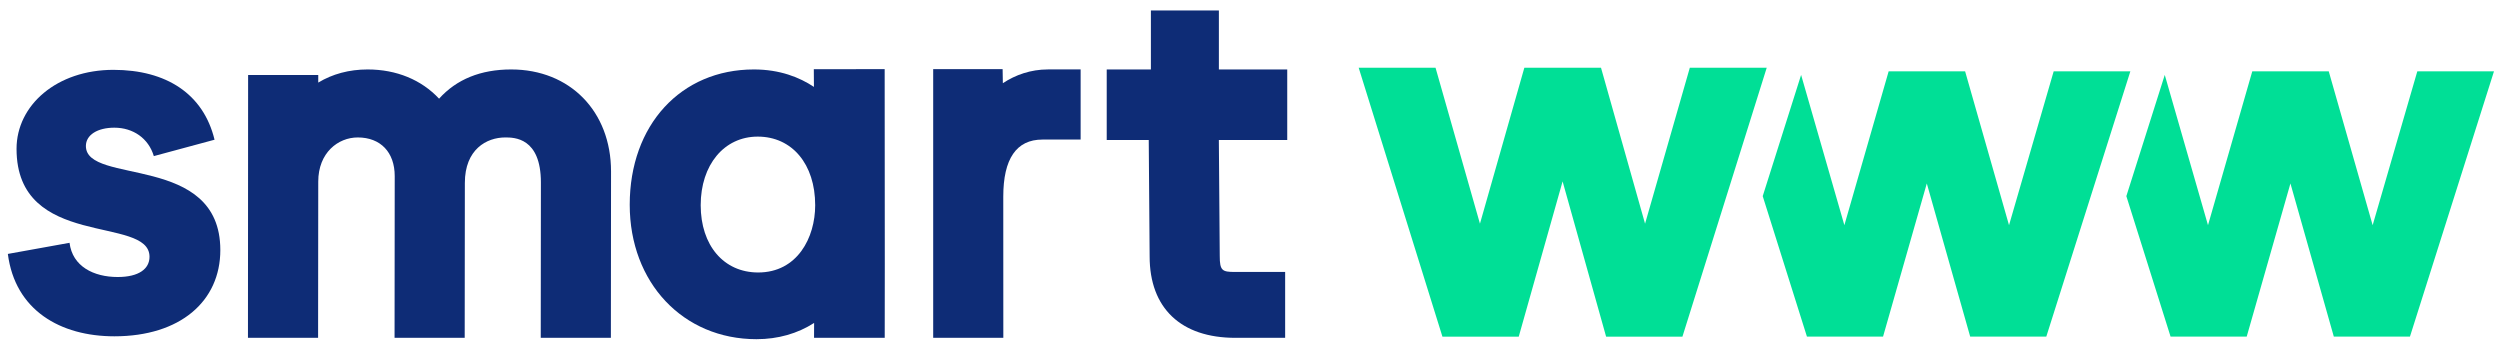
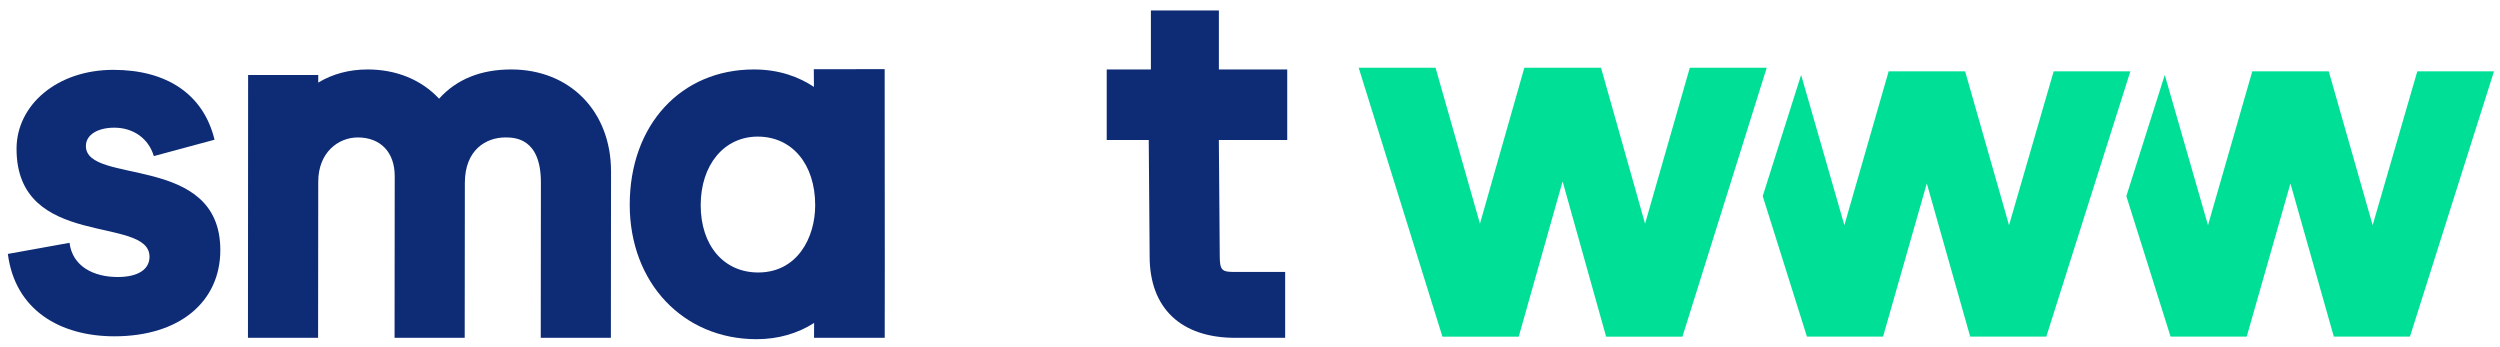
<svg xmlns="http://www.w3.org/2000/svg" xmlns:xlink="http://www.w3.org/1999/xlink" version="1.1" id="Warstwa_1" x="0px" y="0px" width="955.3px" height="132.5px" viewBox="0 0 955.3 132.5" style="enable-background:new 0 0 955.3 132.5;" xml:space="preserve">
  <style type="text/css">

	.st0{clip-path:url(#SVGID_2_);fill:#0E2C76;}
	.st1{fill:none;}
	.st2{fill:#00DF96;}
	.st3{clip-path:url(#SVGID_2_);fill:#00DF96;}
	.st4{fill:#0E2C76;}

</style>
  <g>
    <defs>
      <rect id="SVGID_1_" x="-2010.2" width="1920" height="1080" />
    </defs>
    <clipPath id="SVGID_2_">
      <use xlink:href="#SVGID_1_" style="overflow:visible;" />
    </clipPath>
    <path class="st0" d="M-1333.12,499.91c-11.64,0-20.88,3.75-27.56,11.17c-6.71-7.19-16.25-11.17-27.31-11.17   c-7.05,0-13.47,1.75-18.86,5.02v-2.9h-26.8l-0.06,100.43h26.8l0.06-59.68c0-11.09,7.6-16.89,15.1-16.89   c8.71,0,14.12,5.66,14.12,14.77l-0.06,61.8h26.8l0.06-59.19c0-12.83,8.31-17.38,15.43-17.38c3.37,0,13.63,0,13.63,17.22   l-0.06,59.35h26.8l0.06-63.6C-1294.98,515.92-1310.66,499.91-1333.12,499.91" />
    <path class="st0" d="M-1145.25,505.16l-0.09-5.38h-26.53l0,102.68h26.8l-0.02-53.96c0-14.46,5.02-21.8,14.94-21.8h14.62v-26.8   h-12.5C-1134.56,499.91-1140.43,501.96-1145.25,505.16" />
    <path class="st0" d="M-1495.63,529.15c0-4.23,4.42-7,10.86-7c7.18,0,13.07,4.05,15.1,10.86l23.2-6.26   c-4.23-17.49-18.41-26.7-38.66-26.7c-21.54,0-37,13.44-37,30.19c0,38.66,50.81,25.22,50.81,41.24c0,4.6-4.05,7.73-12.15,7.73   c-9.2,0-17.3-4.05-18.41-13.07l-23.56,4.23c2.76,21.54,20.07,31.48,40.69,31.48c25.22,0,40.5-13.44,40.5-32.95   C-1444.27,531.73-1495.63,544.25-1495.63,529.15" />
    <path class="st0" d="M-1062.7,499.91v-22.54h-25.98v22.54h-16.88v26.96h0.06h16l0.34,44.47c0,19.78,11.94,31.12,32.75,31.12h19.03   v-25.17h-19.2c-4.84,0-5.79-0.49-5.79-6.12l-0.34-44.31h26.13v-24.84v-2.12H-1062.7z" />
    <path class="st0" d="M-1201.36,499.78v0.02h-16.13l0.05,6.77c-5.5-3.67-13.03-6.67-22.94-6.67c-27.94,0-47.45,21.26-47.45,51.7   c0,29.77,20.37,51.37,48.43,51.37c8.26,0,15.72-2.16,22.03-6.21l-0.03,5.69h16.06h3.72h7.21h0.02l0.03-27.93l-0.05-74.75H-1201.36z    M-1238.74,577.48c-13.14,0-21.96-10.33-21.96-25.71c0-15.43,8.96-26.21,21.79-26.21c13.14,0,21.96,10.53,21.96,26.21   C-1216.94,564.15-1223.76,577.48-1238.74,577.48" />
-     <polygon class="st3" points="-882.74,499.26 -899.84,558.84 -916.67,499.26 -945.97,499.26 -962.93,558.84 -979.9,499.26    -1009.28,499.26 -977.27,602 -948.11,602 -931.35,542.68 -914.73,602 -885.56,602 -853.36,499.26  " />
    <polygon class="st3" points="-743.71,500.63 -760.76,559.42 -777.55,500.63 -806.76,500.63 -823.68,559.41 -840.21,501.99    -854.89,548.31 -837.98,602 -808.9,602 -792.19,543.47 -775.61,602 -746.52,602 -714.4,500.63  " />
    <polygon class="st3" points="-604.76,500.63 -621.81,559.42 -638.6,500.63 -667.81,500.63 -684.73,559.41 -701.26,501.99    -715.93,548.31 -699.03,602 -669.95,602 -653.23,543.47 -636.65,602 -607.57,602 -575.45,500.63  " />
  </g>
  <rect x="-117.01" y="-138.01" class="st1" width="1920" height="1080" />
  <path class="st4" d="M195.34,26.54c-11.64,0-20.88,3.75-27.56,11.17c-6.71-7.19-16.25-11.17-27.31-11.17  c-7.05,0-13.47,1.75-18.86,5.02v-2.9h-26.8l-0.06,100.43h26.8l0.06-59.68c0-11.09,7.6-16.89,15.1-16.89  c8.71,0,14.12,5.66,14.12,14.77l-0.06,61.8h26.8l0.06-59.19c0-12.83,8.31-17.38,15.43-17.38c3.37,0,13.63,0,13.63,17.22l-0.06,59.35  h26.8l0.06-63.6C233.48,42.56,217.79,26.54,195.34,26.54" />
-   <path class="st4" d="M383.21,31.79l-0.09-5.38h-26.53l0,102.68h26.8l-0.02-53.96c0-14.46,5.02-21.8,14.94-21.8h14.62v-26.8h-12.5  C393.89,26.54,388.03,28.6,383.21,31.79" />
  <path class="st4" d="M32.82,55.79c0-4.23,4.42-7,10.86-7c7.18,0,13.07,4.05,15.1,10.86l23.2-6.26c-4.23-17.49-18.41-26.7-38.66-26.7  c-21.54,0-37,13.44-37,30.19c0,38.66,50.81,25.22,50.81,41.24c0,4.6-4.05,7.73-12.15,7.73c-9.2,0-17.3-4.05-18.41-13.07L3,97.03  c2.76,21.54,20.07,31.48,40.69,31.48c25.22,0,40.5-13.44,40.5-32.95C84.19,58.37,32.82,70.88,32.82,55.79" />
  <path class="st4" d="M465.76,26.54V4h-25.98v22.54h-16.88V53.5h0.06h16l0.34,44.47c0,19.78,11.94,31.12,32.75,31.12h19.03v-25.17  h-19.2c-4.84,0-5.79-0.49-5.79-6.12l-0.34-44.31h26.13V28.66v-2.12H465.76z" />
  <path class="st4" d="M327.1,26.42v0.02h-16.13l0.05,6.77c-5.5-3.67-13.03-6.67-22.94-6.67c-27.94,0-47.45,21.26-47.45,51.7  c0,29.77,20.37,51.37,48.43,51.37c8.26,0,15.72-2.16,22.03-6.21l-0.03,5.69h16.06h3.72h7.21h0.02l0.03-27.93l-0.05-74.75H327.1z   M289.71,104.12c-13.14,0-21.96-10.33-21.96-25.71c0-15.43,8.96-26.21,21.79-26.21c13.14,0,21.96,10.53,21.96,26.21  C311.51,90.79,304.69,104.12,289.71,104.12" />
  <polygon class="st2" points="645.71,25.89 628.61,85.48 611.78,25.89 582.48,25.89 565.52,85.48 548.55,25.89 519.18,25.89   551.18,128.64 580.34,128.64 597.1,69.31 613.73,128.64 642.89,128.64 675.1,25.89 " />
  <polygon class="st2" points="784.75,27.26 767.69,86.05 750.91,27.26 721.69,27.26 704.77,86.05 688.24,28.62 673.57,74.95   690.47,128.63 719.55,128.63 736.27,70.1 752.85,128.63 781.93,128.63 814.05,27.26 " />
  <polygon class="st2" points="923.7,27.26 906.64,86.05 889.86,27.26 860.64,27.26 843.72,86.05 827.2,28.62 812.52,74.95   829.42,128.63 858.51,128.63 875.22,70.1 891.8,128.63 920.89,128.63 953,27.26 " />
</svg>